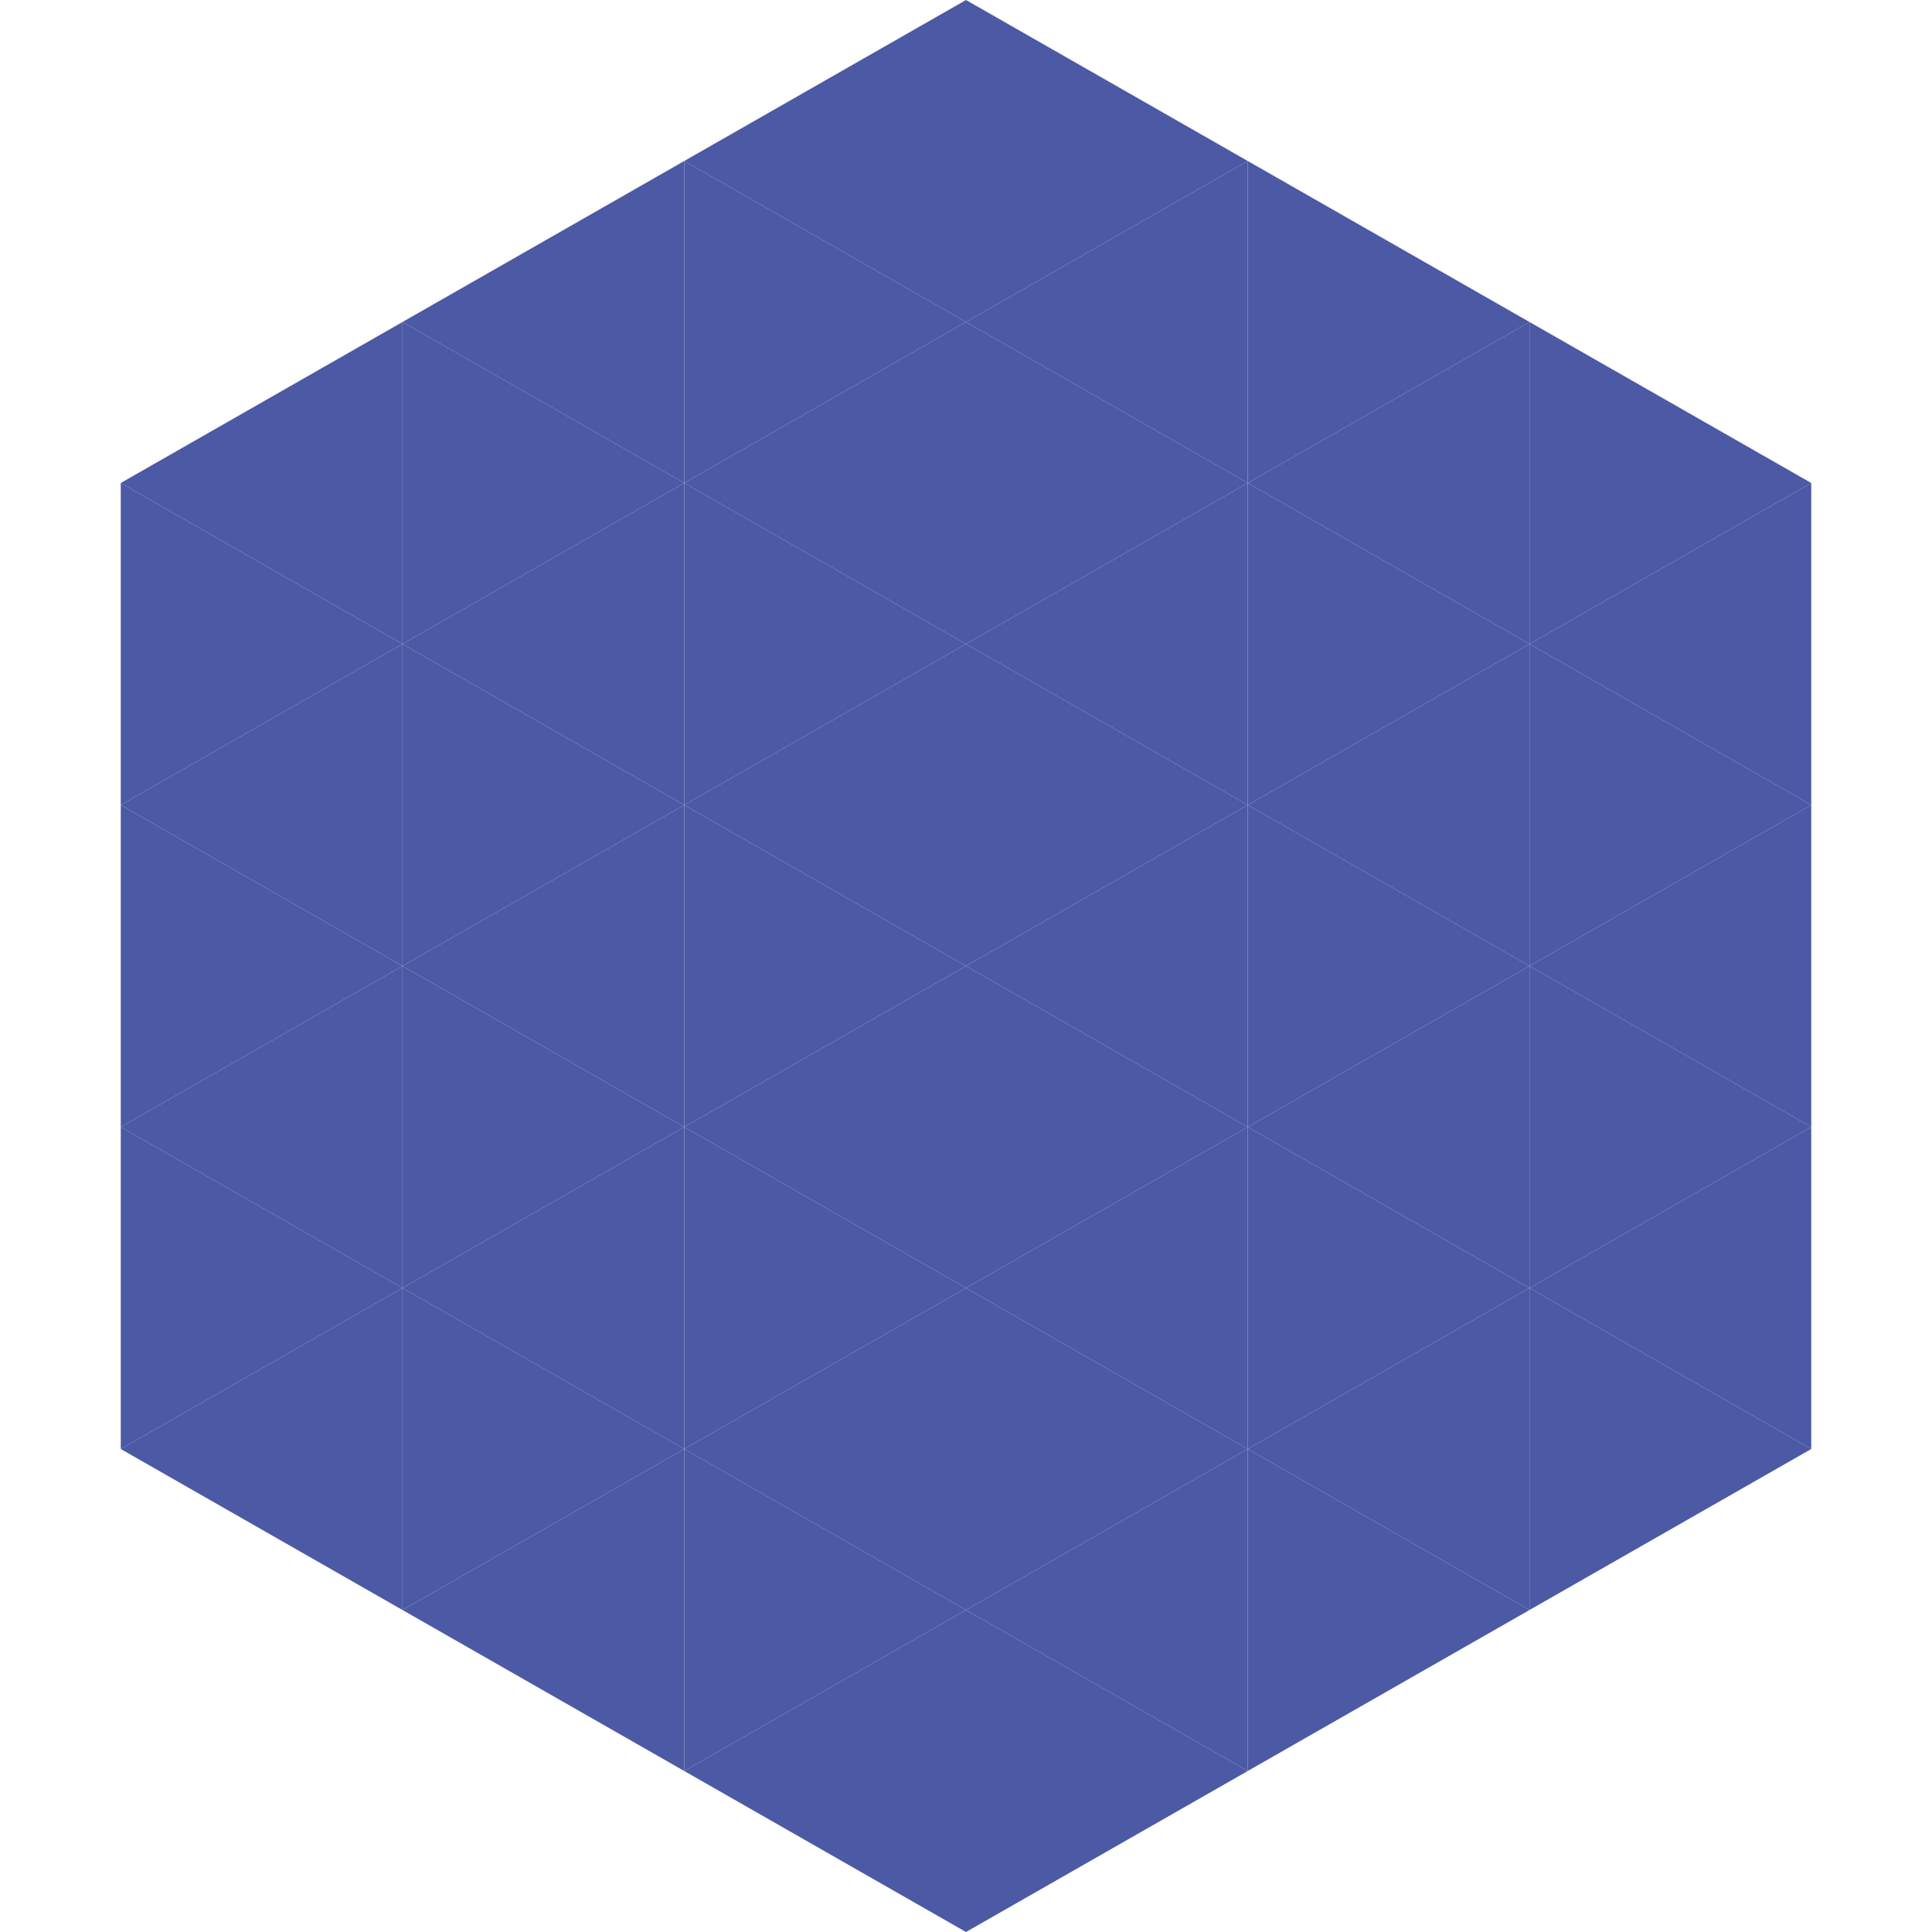
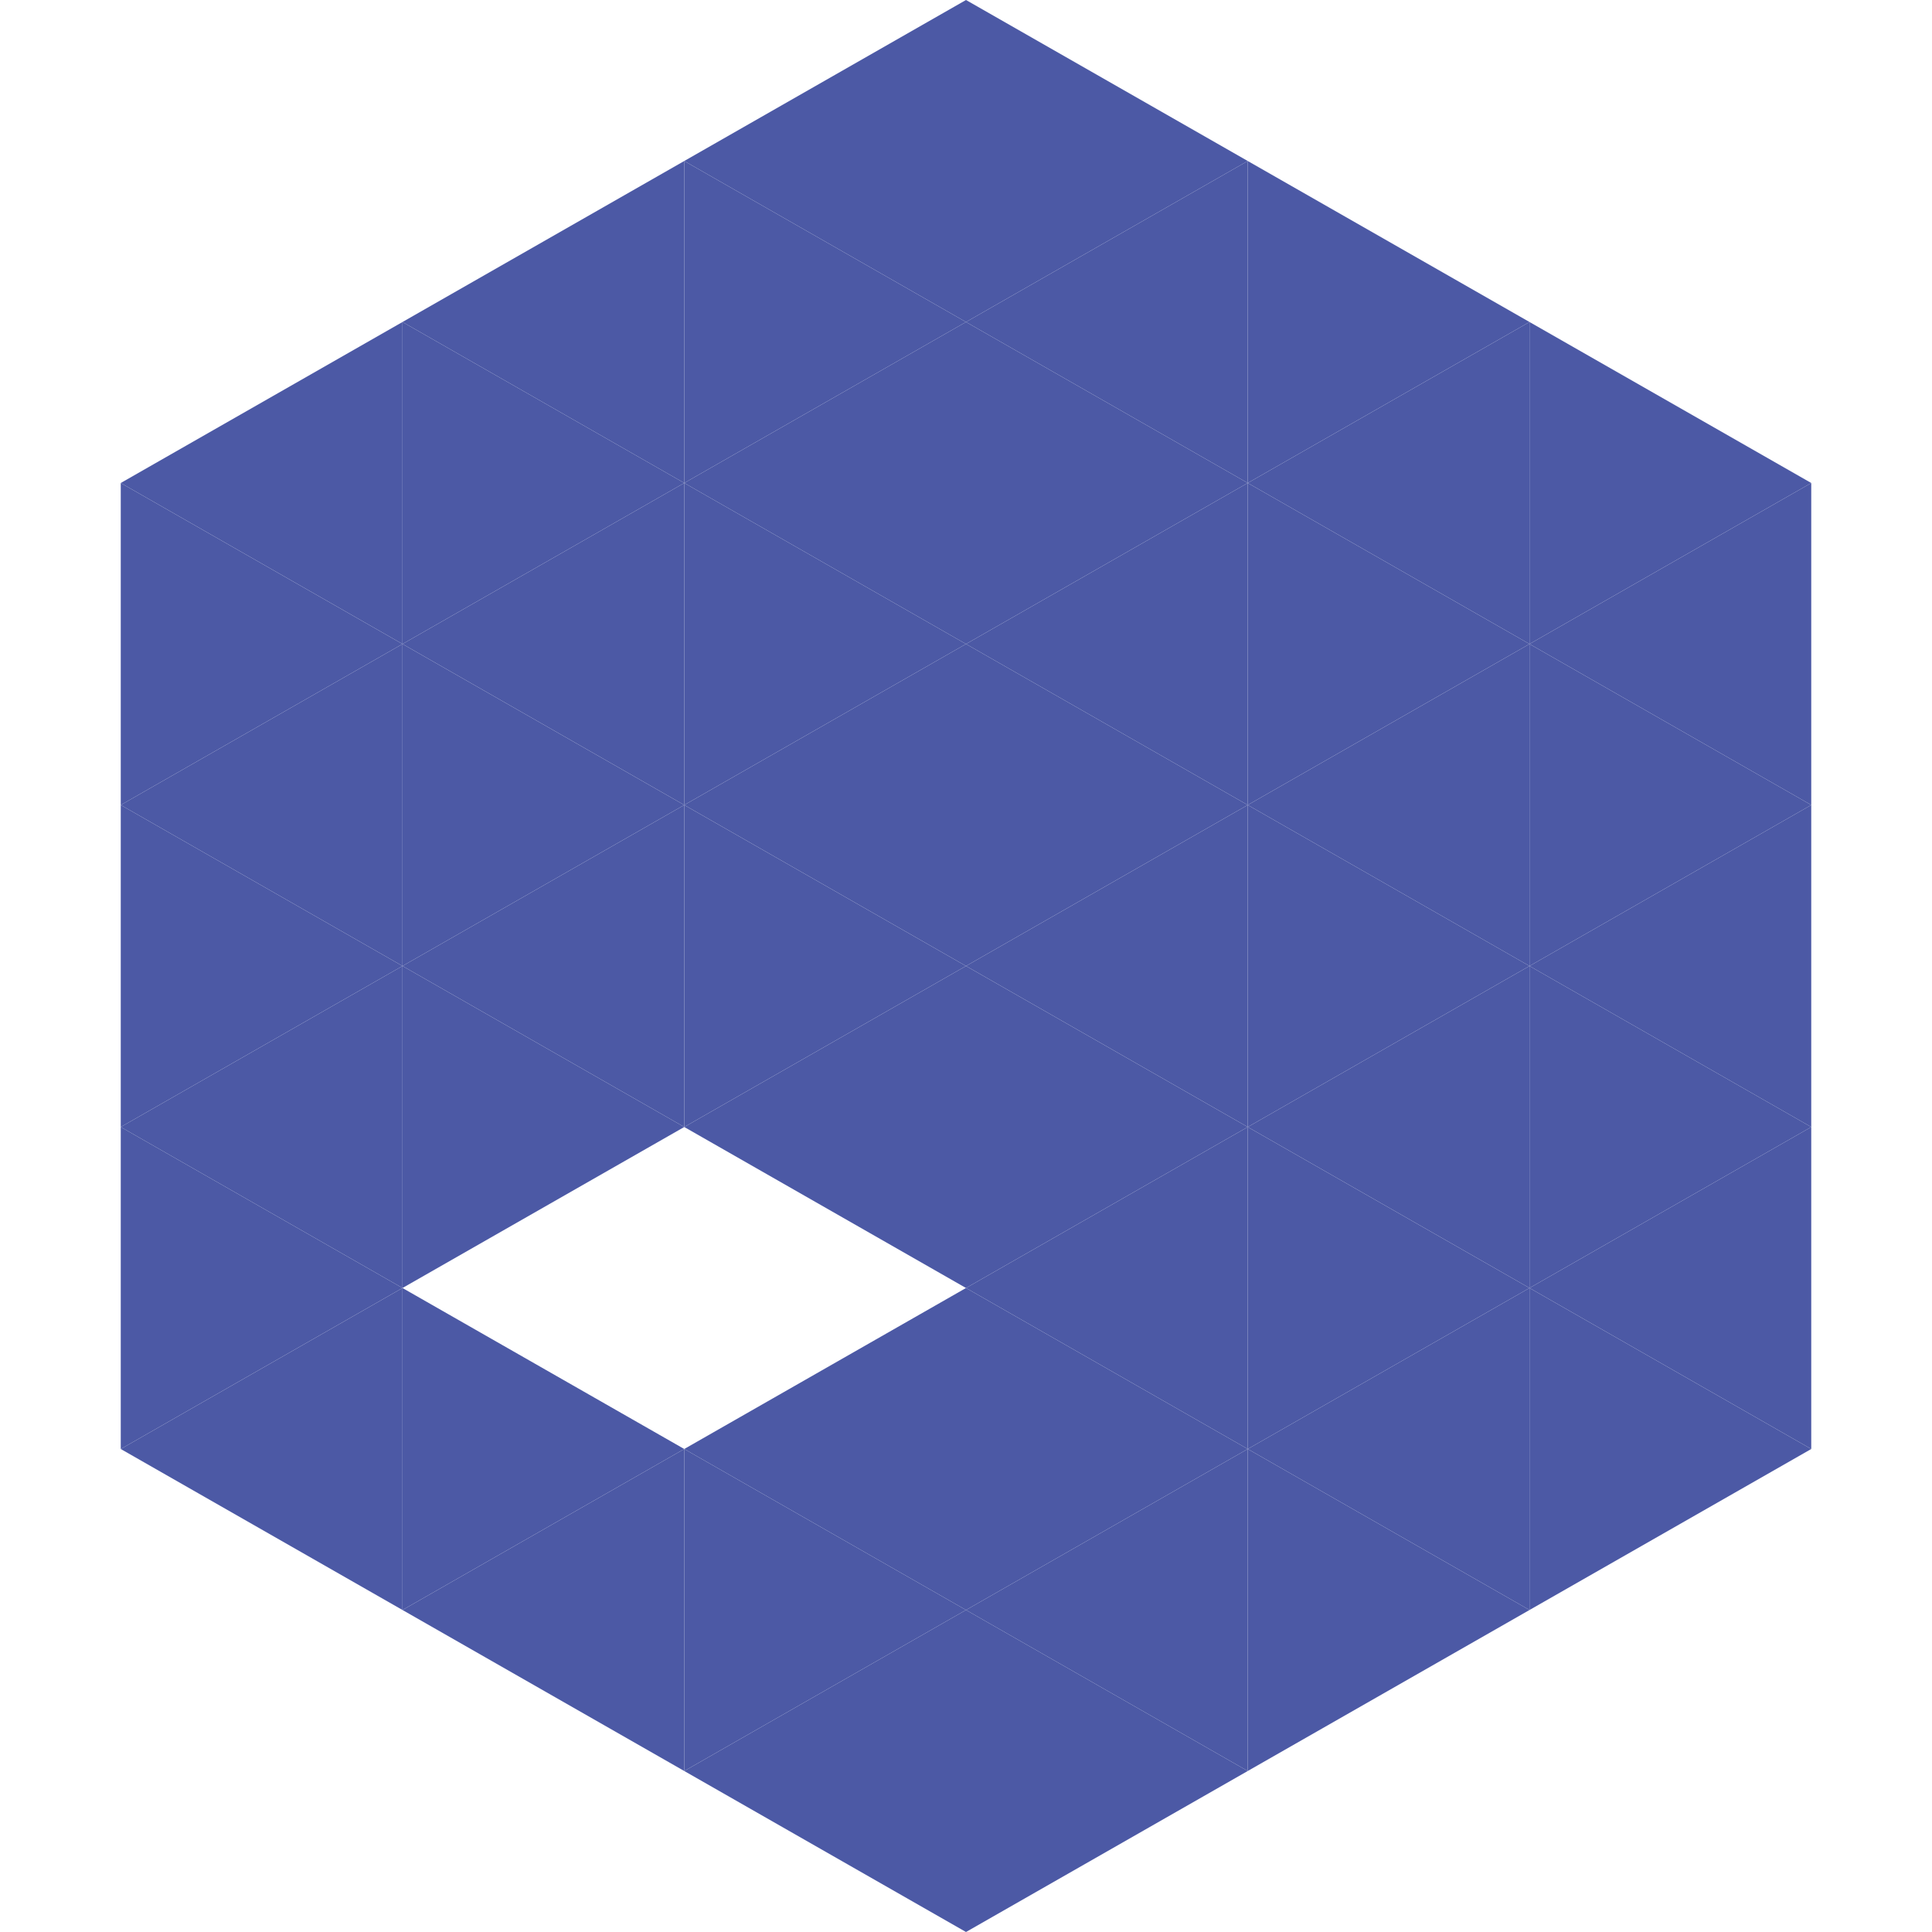
<svg xmlns="http://www.w3.org/2000/svg" width="240" height="240">
  <polygon points="50,40 15,60 50,80" style="fill:rgb(76,89,165)" />
  <polygon points="190,40 225,60 190,80" style="fill:rgb(76,89,165)" />
  <polygon points="15,60 50,80 15,100" style="fill:rgb(76,89,165)" />
  <polygon points="225,60 190,80 225,100" style="fill:rgb(76,89,165)" />
  <polygon points="50,80 15,100 50,120" style="fill:rgb(76,89,165)" />
  <polygon points="190,80 225,100 190,120" style="fill:rgb(76,89,165)" />
  <polygon points="15,100 50,120 15,140" style="fill:rgb(76,89,165)" />
  <polygon points="225,100 190,120 225,140" style="fill:rgb(76,89,165)" />
  <polygon points="50,120 15,140 50,160" style="fill:rgb(76,89,165)" />
  <polygon points="190,120 225,140 190,160" style="fill:rgb(76,89,165)" />
  <polygon points="15,140 50,160 15,180" style="fill:rgb(76,89,165)" />
  <polygon points="225,140 190,160 225,180" style="fill:rgb(76,89,165)" />
  <polygon points="50,160 15,180 50,200" style="fill:rgb(76,89,165)" />
  <polygon points="190,160 225,180 190,200" style="fill:rgb(76,89,165)" />
-   <polygon points="15,180 50,200 15,220" style="fill:rgb(255,255,255); fill-opacity:0" />
  <polygon points="225,180 190,200 225,220" style="fill:rgb(255,255,255); fill-opacity:0" />
  <polygon points="50,0 85,20 50,40" style="fill:rgb(255,255,255); fill-opacity:0" />
  <polygon points="190,0 155,20 190,40" style="fill:rgb(255,255,255); fill-opacity:0" />
  <polygon points="85,20 50,40 85,60" style="fill:rgb(76,89,165)" />
  <polygon points="155,20 190,40 155,60" style="fill:rgb(76,89,165)" />
  <polygon points="50,40 85,60 50,80" style="fill:rgb(76,89,165)" />
  <polygon points="190,40 155,60 190,80" style="fill:rgb(76,89,165)" />
  <polygon points="85,60 50,80 85,100" style="fill:rgb(76,89,165)" />
  <polygon points="155,60 190,80 155,100" style="fill:rgb(76,89,165)" />
  <polygon points="50,80 85,100 50,120" style="fill:rgb(76,89,165)" />
  <polygon points="190,80 155,100 190,120" style="fill:rgb(76,89,165)" />
  <polygon points="85,100 50,120 85,140" style="fill:rgb(76,89,165)" />
  <polygon points="155,100 190,120 155,140" style="fill:rgb(76,89,165)" />
  <polygon points="50,120 85,140 50,160" style="fill:rgb(76,89,165)" />
  <polygon points="190,120 155,140 190,160" style="fill:rgb(76,89,165)" />
-   <polygon points="85,140 50,160 85,180" style="fill:rgb(76,89,165)" />
  <polygon points="155,140 190,160 155,180" style="fill:rgb(76,89,165)" />
  <polygon points="50,160 85,180 50,200" style="fill:rgb(76,89,165)" />
  <polygon points="190,160 155,180 190,200" style="fill:rgb(76,89,165)" />
  <polygon points="85,180 50,200 85,220" style="fill:rgb(76,89,165)" />
  <polygon points="155,180 190,200 155,220" style="fill:rgb(76,89,165)" />
  <polygon points="120,0 85,20 120,40" style="fill:rgb(76,89,165)" />
  <polygon points="120,0 155,20 120,40" style="fill:rgb(76,89,165)" />
  <polygon points="85,20 120,40 85,60" style="fill:rgb(76,89,165)" />
  <polygon points="155,20 120,40 155,60" style="fill:rgb(76,89,165)" />
  <polygon points="120,40 85,60 120,80" style="fill:rgb(76,89,165)" />
  <polygon points="120,40 155,60 120,80" style="fill:rgb(76,89,165)" />
  <polygon points="85,60 120,80 85,100" style="fill:rgb(76,89,165)" />
  <polygon points="155,60 120,80 155,100" style="fill:rgb(76,89,165)" />
  <polygon points="120,80 85,100 120,120" style="fill:rgb(76,89,165)" />
  <polygon points="120,80 155,100 120,120" style="fill:rgb(76,89,165)" />
  <polygon points="85,100 120,120 85,140" style="fill:rgb(76,89,165)" />
  <polygon points="155,100 120,120 155,140" style="fill:rgb(76,89,165)" />
  <polygon points="120,120 85,140 120,160" style="fill:rgb(76,89,165)" />
  <polygon points="120,120 155,140 120,160" style="fill:rgb(76,89,165)" />
-   <polygon points="85,140 120,160 85,180" style="fill:rgb(76,89,165)" />
  <polygon points="155,140 120,160 155,180" style="fill:rgb(76,89,165)" />
  <polygon points="120,160 85,180 120,200" style="fill:rgb(76,89,165)" />
  <polygon points="120,160 155,180 120,200" style="fill:rgb(76,89,165)" />
  <polygon points="85,180 120,200 85,220" style="fill:rgb(76,89,165)" />
  <polygon points="155,180 120,200 155,220" style="fill:rgb(76,89,165)" />
  <polygon points="120,200 85,220 120,240" style="fill:rgb(76,89,165)" />
  <polygon points="120,200 155,220 120,240" style="fill:rgb(76,89,165)" />
  <polygon points="85,220 120,240 85,260" style="fill:rgb(255,255,255); fill-opacity:0" />
  <polygon points="155,220 120,240 155,260" style="fill:rgb(255,255,255); fill-opacity:0" />
</svg>